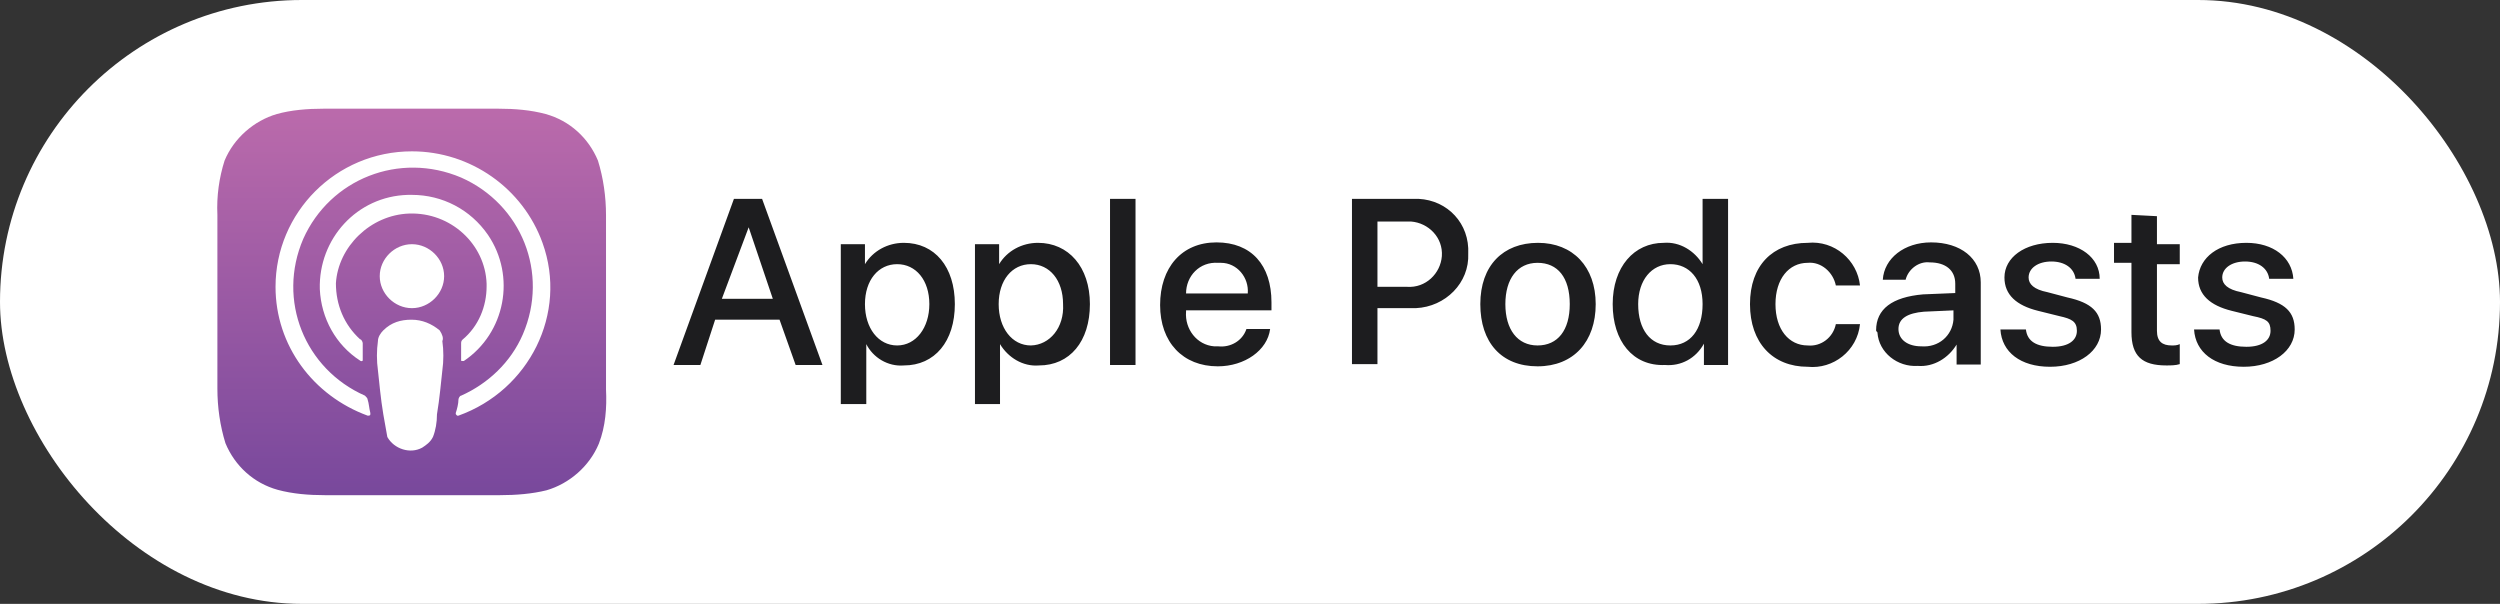
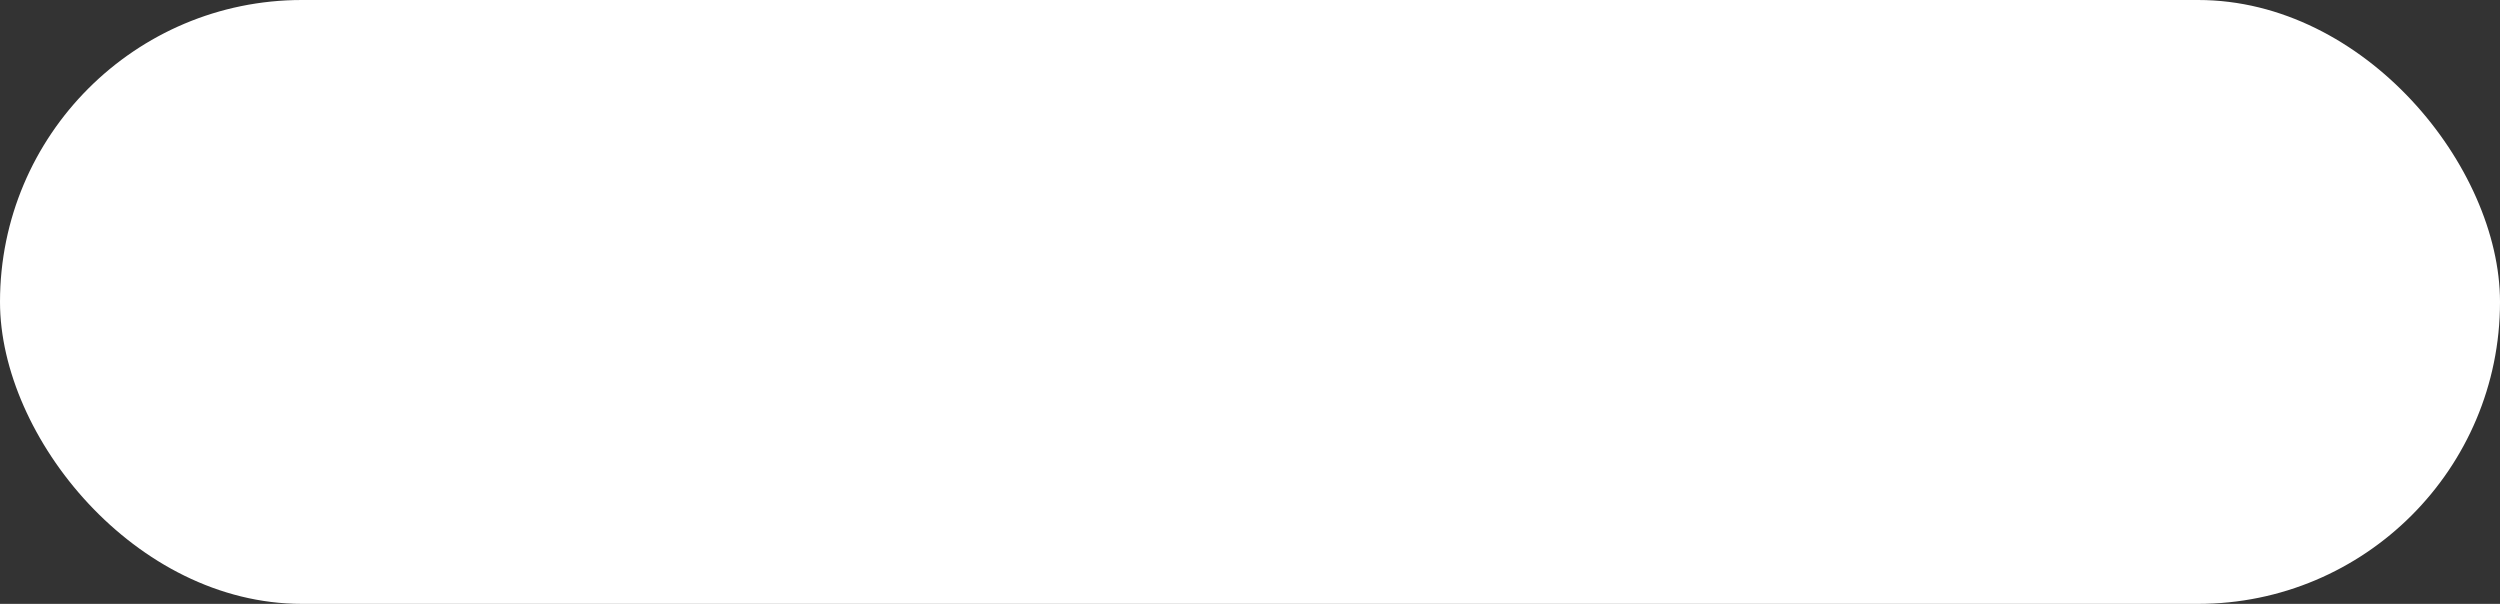
<svg xmlns="http://www.w3.org/2000/svg" width="207" height="50" viewBox="0 0 207 50" fill="none">
  <rect x="0" y="0" width="207" height="50" fill="#333333" stroke="none" />
  <rect width="207" height="50" rx="25" fill="white" />
  <g clip-path="url(#clip0_3707_1150)">
    <path d="M64.546 26.47H59.213L57.991 30.222H55.77L60.769 16.466H63.101L68.1 30.222H65.879L64.546 26.47ZM59.769 24.742H63.99L61.99 18.82L59.769 24.742ZM79.061 25.183C79.061 28.273 77.395 30.259 74.84 30.259C73.507 30.369 72.285 29.597 71.729 28.493V33.459H69.618V20.218H71.618V21.873C72.285 20.769 73.507 20.107 74.84 20.107C77.395 20.107 79.061 22.093 79.061 25.183ZM76.95 25.183C76.95 23.197 75.839 21.873 74.284 21.873C72.729 21.873 71.618 23.197 71.618 25.183C71.618 27.169 72.729 28.604 74.284 28.604C75.839 28.604 76.95 27.133 76.95 25.183ZM90.244 25.183C90.244 28.273 88.577 30.259 86.022 30.259C84.689 30.369 83.467 29.597 82.801 28.493V33.459H80.727V20.218H82.727V21.873C83.393 20.769 84.615 20.107 85.948 20.107C88.466 20.107 90.244 22.093 90.244 25.183ZM88.022 25.183C88.022 23.197 86.911 21.873 85.356 21.873C83.801 21.873 82.69 23.197 82.69 25.183C82.69 27.169 83.801 28.604 85.356 28.604C86.911 28.567 88.133 27.133 88.022 25.183ZM91.91 16.466H94.021V30.222H91.91V16.466ZM105.166 27.243C104.944 29.008 103.056 30.332 100.834 30.332C97.946 30.332 96.057 28.346 96.057 25.257C96.057 22.167 97.835 20.07 100.723 20.07C103.611 20.07 105.278 21.946 105.278 25.036V25.698H98.205V25.808C98.094 27.243 99.094 28.567 100.538 28.677C100.649 28.677 100.76 28.677 100.871 28.677C101.871 28.788 102.871 28.236 103.204 27.243H105.166ZM98.205 24.3H103.315C103.426 22.976 102.426 21.762 101.093 21.762C100.982 21.762 100.871 21.762 100.871 21.762C99.316 21.652 98.205 22.866 98.205 24.3C98.205 24.19 98.205 24.19 98.205 24.3ZM117.016 16.466C119.46 16.355 121.459 18.121 121.57 20.549C121.57 20.659 121.57 20.88 121.57 20.99C121.681 23.418 119.682 25.404 117.238 25.514C117.127 25.514 117.016 25.514 116.905 25.514H114.053V30.149H111.943V16.466H117.016ZM114.053 23.749H116.497C118.053 23.859 119.274 22.645 119.386 21.211C119.497 19.666 118.275 18.452 116.831 18.342C116.719 18.342 116.608 18.342 116.497 18.342H114.053V23.749ZM122.57 25.183C122.57 21.983 124.459 20.107 127.347 20.107C130.235 20.107 132.124 22.093 132.124 25.183C132.124 28.273 130.309 30.332 127.31 30.332C124.31 30.332 122.57 28.346 122.57 25.183ZM129.976 25.183C129.976 22.976 128.976 21.762 127.31 21.762C125.644 21.762 124.644 23.087 124.644 25.183C124.644 27.28 125.644 28.604 127.31 28.604C128.976 28.604 129.976 27.353 129.976 25.183ZM133.531 25.183C133.531 22.093 135.308 20.107 137.752 20.107C139.085 19.997 140.307 20.769 140.974 21.873V16.466H143.084V30.222H141.085V28.457C140.418 29.67 139.196 30.332 137.863 30.222C135.197 30.332 133.531 28.236 133.531 25.183ZM135.641 25.183C135.641 27.28 136.641 28.604 138.307 28.604C139.974 28.604 140.974 27.28 140.974 25.183C140.974 23.087 139.863 21.873 138.307 21.873C136.752 21.873 135.641 23.197 135.641 25.183ZM152.008 23.638C151.786 22.535 150.786 21.652 149.675 21.762C148.12 21.762 147.009 23.087 147.009 25.183C147.009 27.28 148.12 28.604 149.675 28.604C150.786 28.714 151.786 27.942 152.008 26.838H154.008C153.786 29.045 151.786 30.59 149.675 30.369C146.787 30.369 144.899 28.383 144.899 25.183C144.899 21.983 146.787 20.107 149.675 20.107C151.897 19.887 153.786 21.542 154.008 23.638H152.008ZM155.341 27.353C155.341 25.588 156.674 24.595 159.229 24.374L161.895 24.264V23.491C161.895 22.388 161.117 21.726 159.784 21.726C158.896 21.615 158.007 22.277 157.785 23.16H155.896C156.007 21.395 157.674 20.07 159.895 20.07C162.339 20.07 164.006 21.395 164.006 23.381V30.185H162.006V28.53C161.34 29.634 160.118 30.406 158.785 30.296C157.118 30.406 155.563 29.192 155.452 27.537C155.452 27.463 155.341 27.463 155.341 27.353ZM161.747 26.47V25.698L159.303 25.808C157.97 25.919 157.192 26.36 157.192 27.243C157.192 28.126 157.97 28.677 159.081 28.677C160.525 28.788 161.636 27.795 161.747 26.47ZM169.967 20.107C172.189 20.107 173.855 21.321 173.855 23.087H171.856C171.745 22.204 170.967 21.652 169.856 21.652C168.745 21.652 167.968 22.204 167.968 22.976C167.968 23.528 168.412 23.969 169.523 24.19L171.189 24.631C173.189 25.073 173.966 25.845 173.966 27.28C173.966 29.045 172.189 30.369 169.745 30.369C167.301 30.369 165.746 29.155 165.635 27.28H167.746C167.857 28.273 168.634 28.714 169.967 28.714C171.3 28.714 171.967 28.162 171.967 27.39C171.967 26.618 171.523 26.397 170.523 26.176L168.745 25.735C166.968 25.293 165.968 24.411 165.968 22.976C165.968 21.321 167.634 20.107 169.967 20.107ZM178.595 17.9V20.218H180.484V21.873H178.595V27.39C178.595 28.273 179.039 28.604 179.817 28.604C180.039 28.604 180.261 28.604 180.484 28.493V30.149C180.15 30.259 179.706 30.259 179.373 30.259C177.373 30.259 176.484 29.486 176.484 27.5V21.762H175.04V20.107H176.484V17.79L178.595 17.9ZM186.001 20.107C188.223 20.107 189.778 21.321 189.889 23.087H187.889C187.778 22.204 187.001 21.652 185.89 21.652C184.779 21.652 184.001 22.204 184.001 22.976C184.001 23.528 184.446 23.969 185.557 24.19L187.223 24.631C189.222 25.073 190 25.845 190 27.28C190 29.045 188.223 30.369 185.779 30.369C183.335 30.369 181.78 29.155 181.668 27.28H183.779C183.89 28.273 184.668 28.714 186.001 28.714C187.334 28.714 188 28.162 188 27.39C188 26.618 187.667 26.397 186.556 26.176L184.779 25.735C183.002 25.293 182.002 24.411 182.002 22.976C182.15 21.321 183.668 20.107 186.001 20.107Z" fill="#1D1D1F" />
    <path d="M49.586 36.733C48.808 38.609 47.142 40.044 45.254 40.595C44.069 40.89 42.736 41 41.403 41H26.887C25.554 41 24.221 40.89 22.999 40.559C21 40.007 19.444 38.572 18.667 36.697C18.222 35.262 18 33.717 18 32.172V17.791C17.926 16.246 18.148 14.701 18.593 13.303C19.37 11.428 21.037 9.993 22.925 9.441C24.11 9.11 25.443 9 26.776 9H41.291C42.624 9 43.958 9.11 45.179 9.441C47.179 9.993 48.734 11.428 49.512 13.303C49.956 14.738 50.178 16.283 50.178 17.828V32.246C50.252 33.754 50.141 35.299 49.586 36.733Z" fill="url(#paint0_linear_3707_1150)" />
    <path d="M36.403 27.354C35.737 26.802 34.959 26.471 34.071 26.471C33.182 26.471 32.404 26.692 31.738 27.354C31.516 27.575 31.293 27.906 31.293 28.237C31.182 29.009 31.182 29.892 31.293 30.665C31.404 31.658 31.516 32.982 31.738 34.306C31.849 34.968 31.96 35.52 32.071 36.182C32.626 37.175 33.959 37.616 34.959 37.065C35.292 36.844 35.626 36.623 35.848 36.182C36.07 35.63 36.181 34.968 36.181 34.306C36.403 32.982 36.514 31.658 36.626 30.665C36.737 29.892 36.737 29.009 36.626 28.237C36.737 28.016 36.626 27.685 36.403 27.354ZM31.442 22.867C31.442 24.301 32.663 25.515 34.108 25.515C35.552 25.515 36.774 24.301 36.774 22.867C36.774 21.432 35.552 20.219 34.108 20.219C32.663 20.219 31.442 21.432 31.442 22.867ZM34.108 12.531C27.813 12.531 22.814 17.607 22.814 23.75C22.814 28.605 25.924 32.761 30.442 34.416C30.553 34.416 30.664 34.416 30.664 34.306C30.664 34.306 30.664 34.306 30.664 34.196C30.553 33.754 30.553 33.423 30.442 33.092C30.442 32.982 30.331 32.871 30.22 32.761C25.221 30.554 22.925 24.853 25.11 19.777C27.331 14.812 33.071 12.531 38.181 14.701C43.18 16.908 45.475 22.609 43.291 27.685C42.291 30.003 40.403 31.768 38.181 32.761C38.07 32.761 37.959 32.982 37.959 33.092C37.959 33.423 37.847 33.865 37.736 34.196C37.736 34.306 37.736 34.306 37.847 34.416H37.959C43.809 32.32 47.031 25.956 44.92 20.108C43.291 15.584 38.958 12.531 34.108 12.531ZM33.885 17.681C37.329 17.57 40.18 20.219 40.291 23.492V23.713C40.291 25.368 39.625 27.023 38.292 28.127C38.181 28.237 38.181 28.347 38.181 28.458C38.181 28.899 38.181 29.34 38.181 29.782C38.181 29.892 38.181 29.892 38.292 29.892H38.403C41.847 27.575 42.735 22.867 40.403 19.446C38.958 17.35 36.626 16.136 34.108 16.136H33.774C29.553 16.246 26.369 19.777 26.48 23.933C26.591 26.361 27.813 28.568 29.812 29.855C29.812 29.855 29.923 29.966 30.034 29.855V29.745C30.034 29.304 30.034 28.862 30.034 28.421C30.034 28.311 29.923 28.09 29.812 28.09C28.479 26.876 27.813 25.221 27.813 23.455C27.998 20.439 30.664 17.791 33.885 17.681Z" fill="white" />
  </g>
  <defs>
    <linearGradient id="paint0_linear_3707_1150" x1="34.091" y1="9.467" x2="34.091" y2="41.041" gradientUnits="userSpaceOnUse">
      <stop stop-color="#BA6AAB" />
      <stop offset="1" stop-color="#78489C" />
    </linearGradient>
    <clipPath id="clip0_3707_1150">
-       <rect width="172" height="32" fill="white" transform="translate(18 9)" />
-     </clipPath>
+       </clipPath>
  </defs>
</svg>